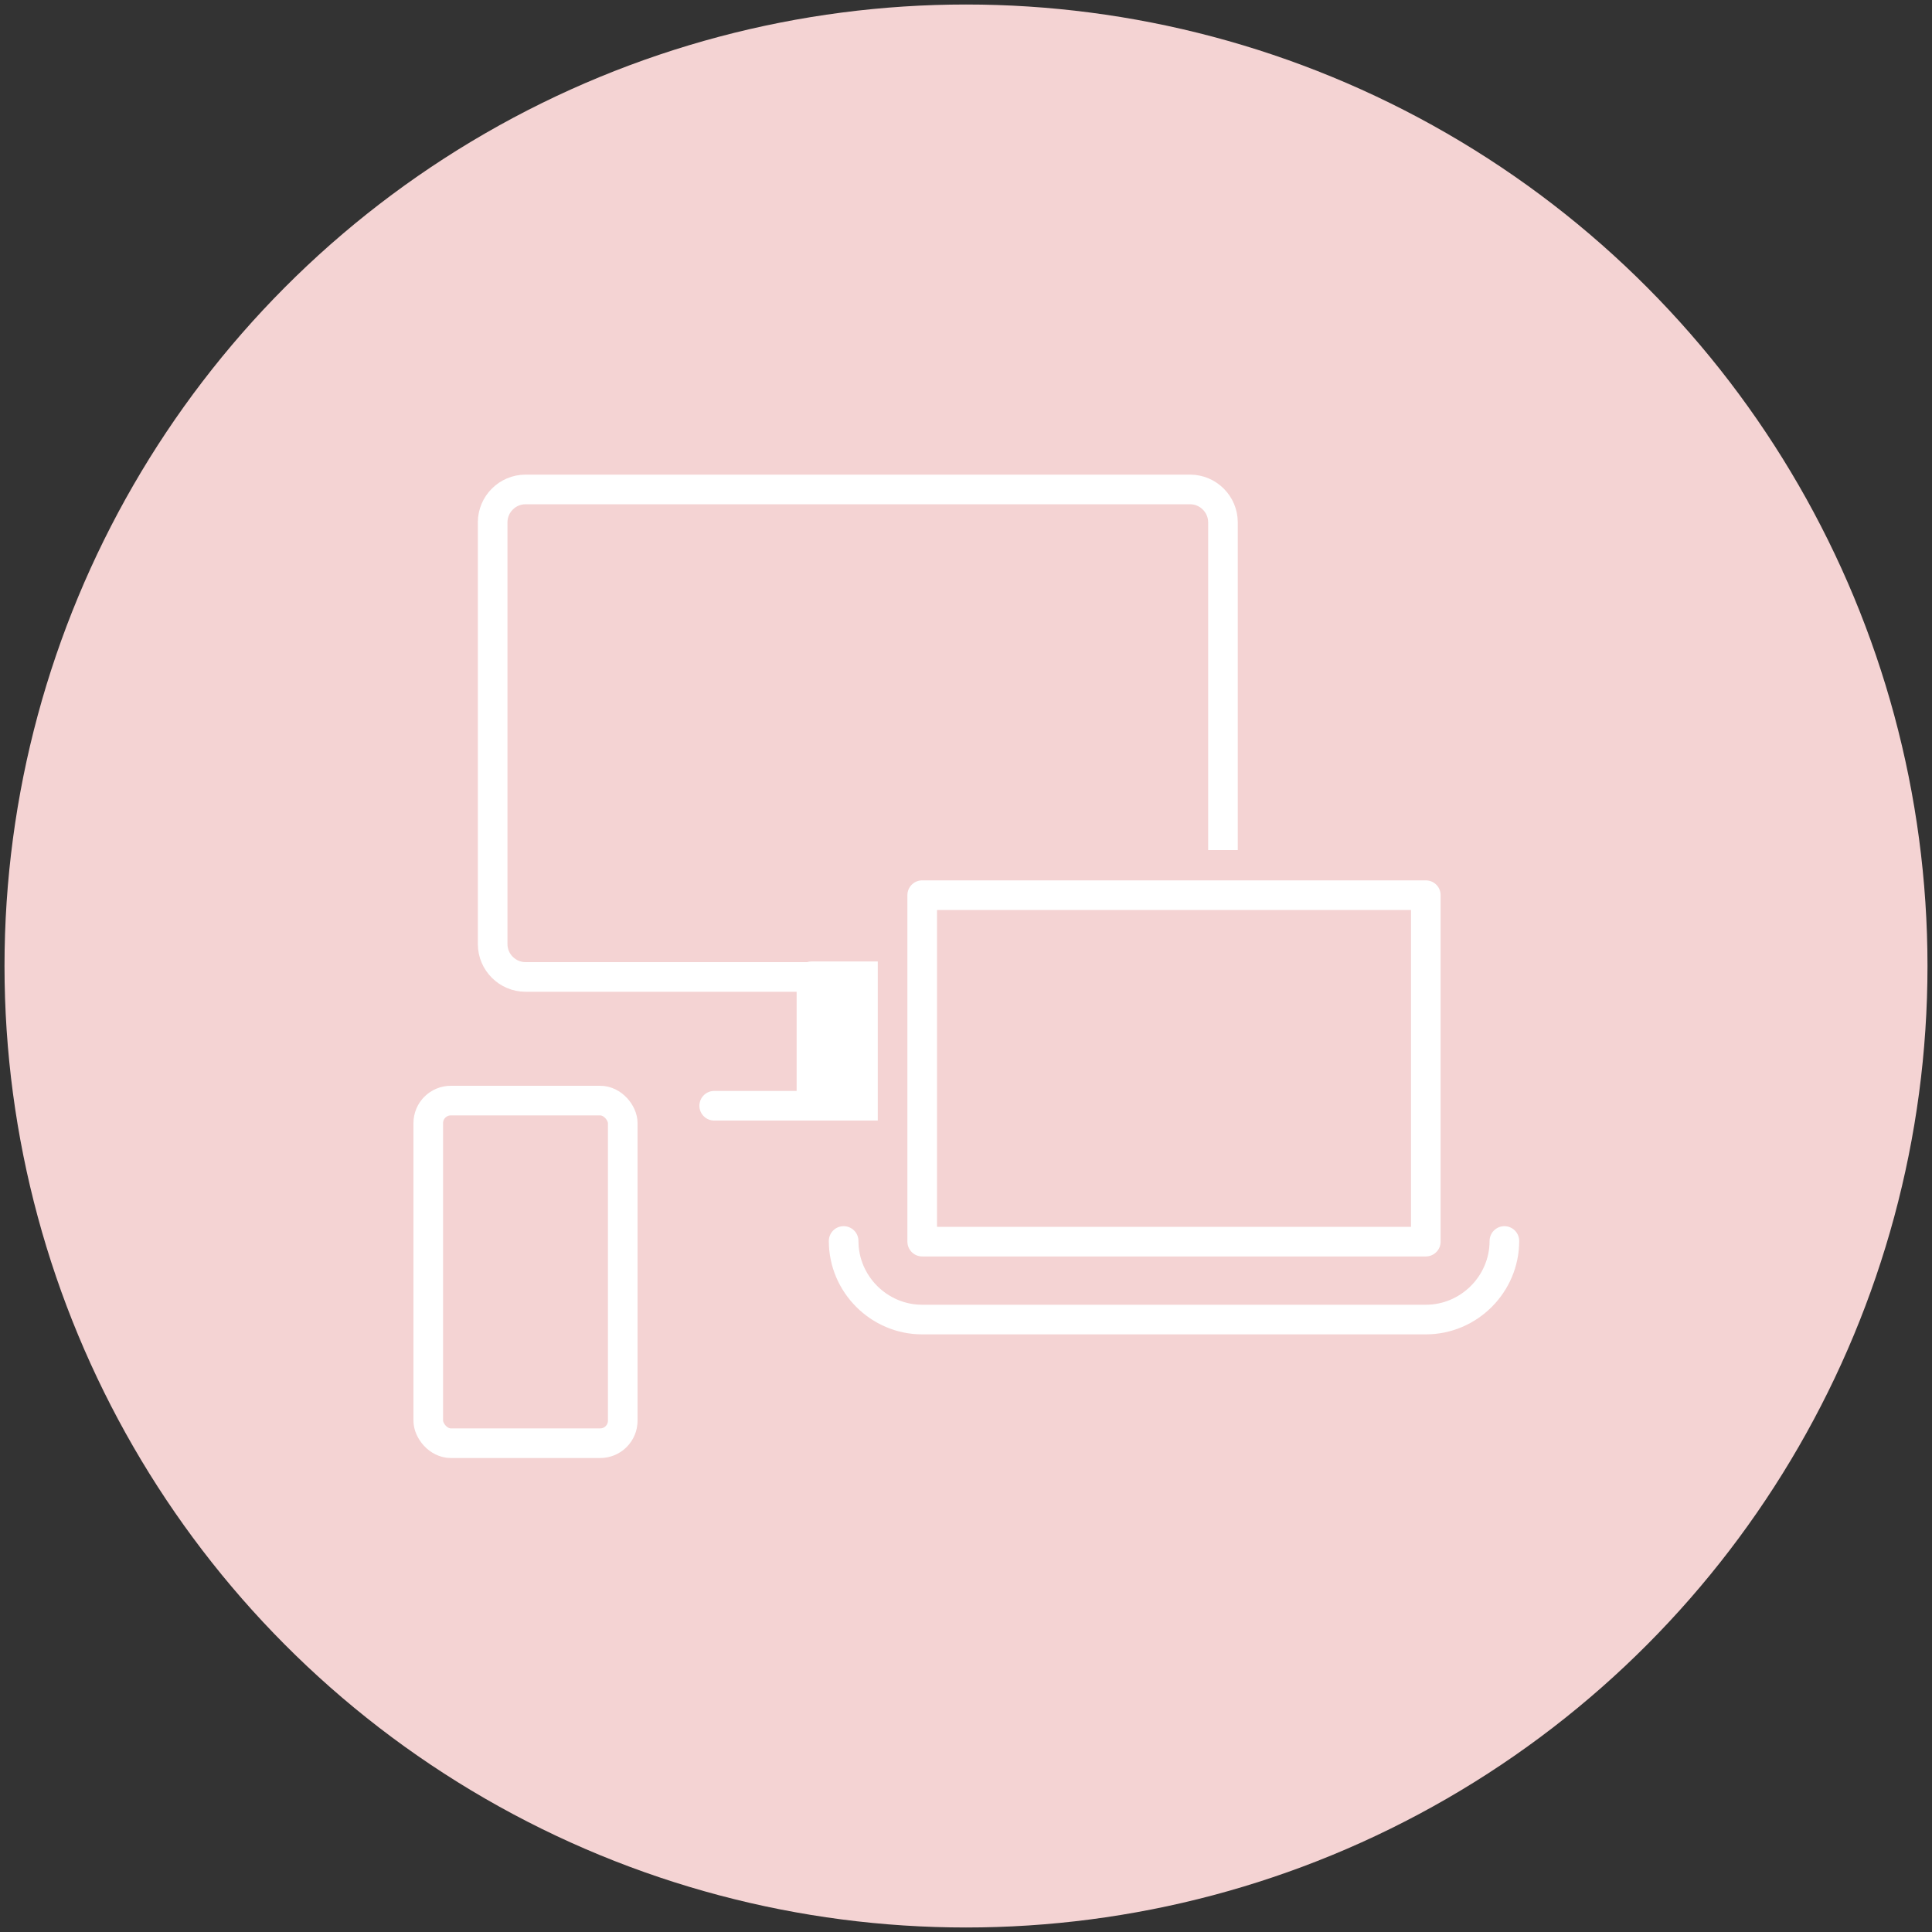
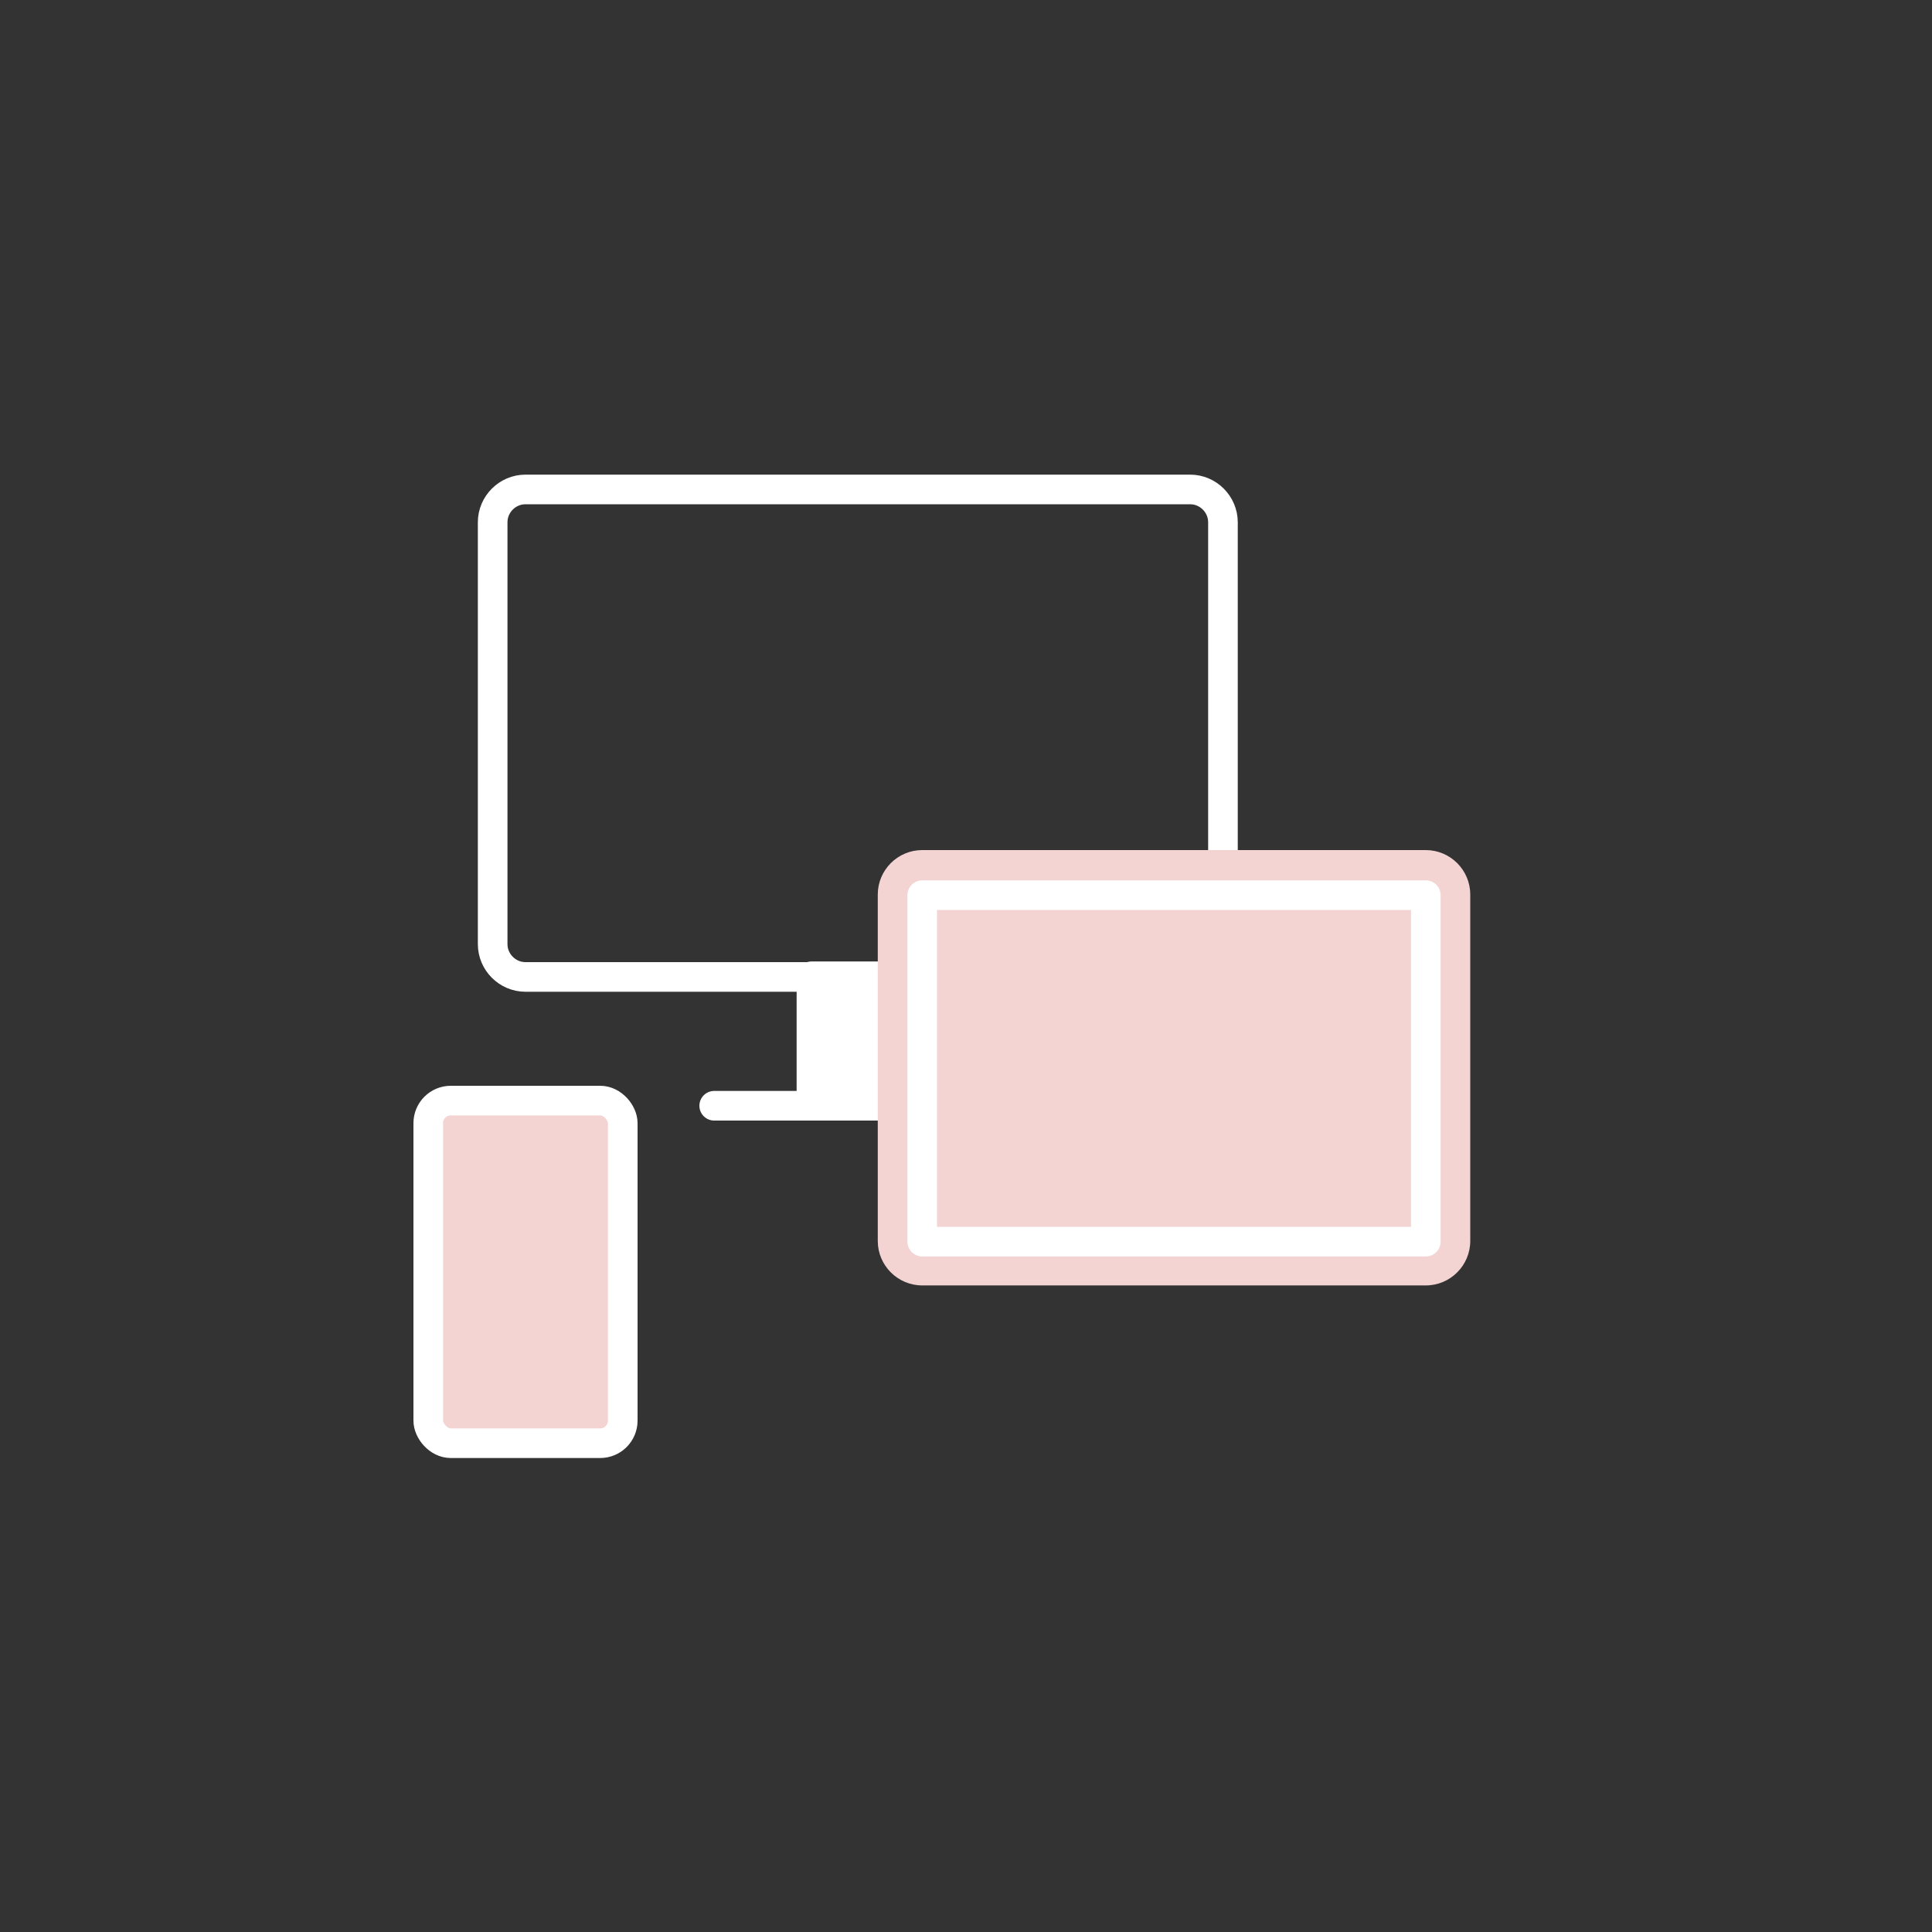
<svg xmlns="http://www.w3.org/2000/svg" version="1.1" viewBox="0 0 300 300">
  <rect x="0" y="0" width="300" height="300" fill="#333333" stroke="none" />
  <g>
    <g id="_レイヤー_1" data-name="レイヤー_1">
-       <circle cx="150" cy="150" r="149.3" fill="#f4d3d3" />
      <g>
        <rect x="66.4" y="170.9" width="30.2" height="53.2" rx="3.5" ry="3.5" transform="translate(163.1 395) rotate(180)" fill="#f4d3d3" stroke="#fff" stroke-linecap="round" stroke-linejoin="round" stroke-width="4.6" />
        <g>
          <path d="M81.5,75.9h103.2c2.8,0,5.1,2.3,5.1,5.1v65.5c0,2.8-2.3,5.1-5.1,5.1h-103.2c-2.8,0-5.1-2.3-5.1-5.1v-65.5c0-2.8,2.3-5.1,5.1-5.1Z" transform="translate(266.3 227.6) rotate(180)" fill="none" stroke="#fff" stroke-linecap="round" stroke-linejoin="round" stroke-width="4.6" />
          <line x1="110.9" y1="171.7" x2="158.2" y2="171.7" fill="#fff" stroke="#fff" stroke-linecap="round" stroke-linejoin="round" stroke-width="4.6" />
          <rect x="126" y="151.7" width="17.2" height="20" transform="translate(269.2 323.3) rotate(180)" fill="#fff" stroke="#fff" stroke-linecap="round" stroke-linejoin="round" stroke-width="4.6" />
        </g>
        <g>
-           <path d="M233.6,192.7c0,6.7-5.5,12.2-12.2,12.2h-78.2c-6.7,0-12.2-5.5-12.2-12.2" fill="none" stroke="#fff" stroke-linecap="round" stroke-linejoin="round" stroke-width="4.6" />
          <g>
-             <rect x="139.7" y="135.5" width="85.2" height="60.7" rx="3.5" ry="3.5" fill="#f4d3d3" />
            <path d="M221.4,138.9v53.8h-78.2v-53.8h78.2M221.4,132h-78.2c-3.8,0-6.9,3.1-6.9,6.9v53.8c0,3.8,3.1,6.9,6.9,6.9h78.2c3.8,0,6.9-3.1,6.9-6.9v-53.8c0-3.8-3.1-6.9-6.9-6.9h0Z" fill="#f4d3d3" />
          </g>
          <rect x="143.2" y="138.9" width="78.2" height="53.8" transform="translate(364.6 331.7) rotate(180)" fill="#f4d3d3" stroke="#fff" stroke-linecap="round" stroke-linejoin="round" stroke-width="4.6" />
        </g>
      </g>
    </g>
  </g>
</svg>